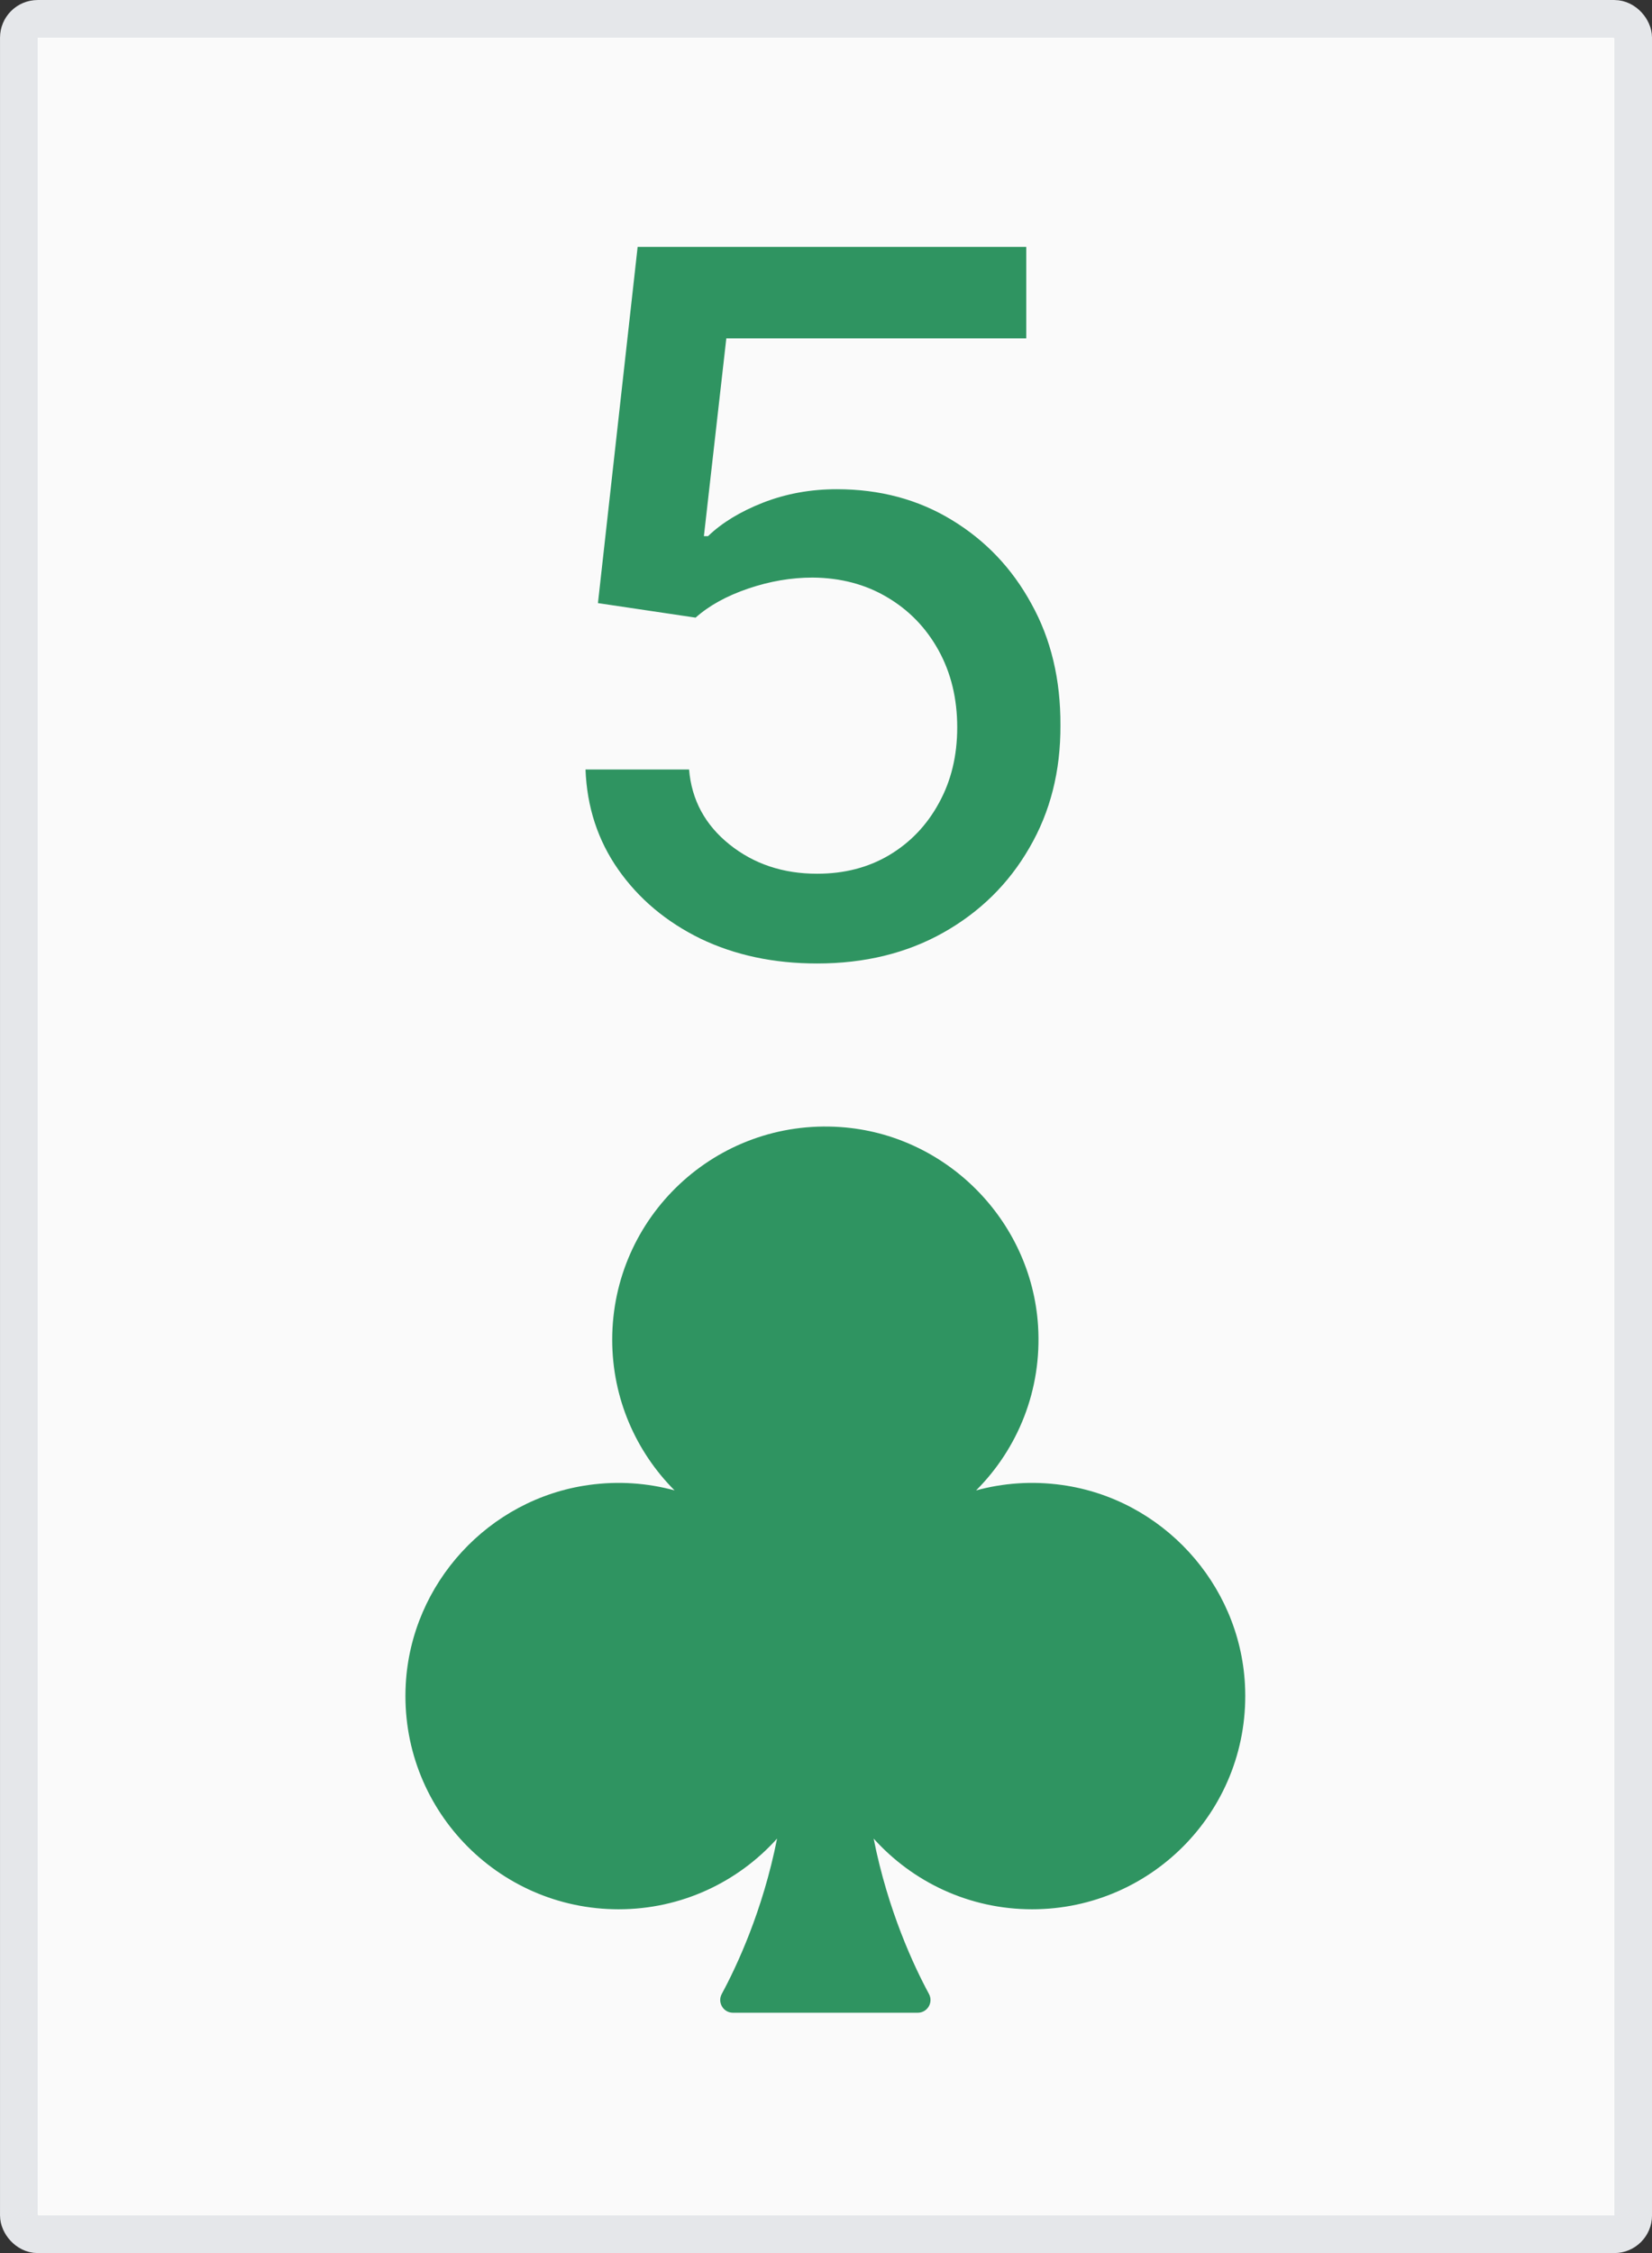
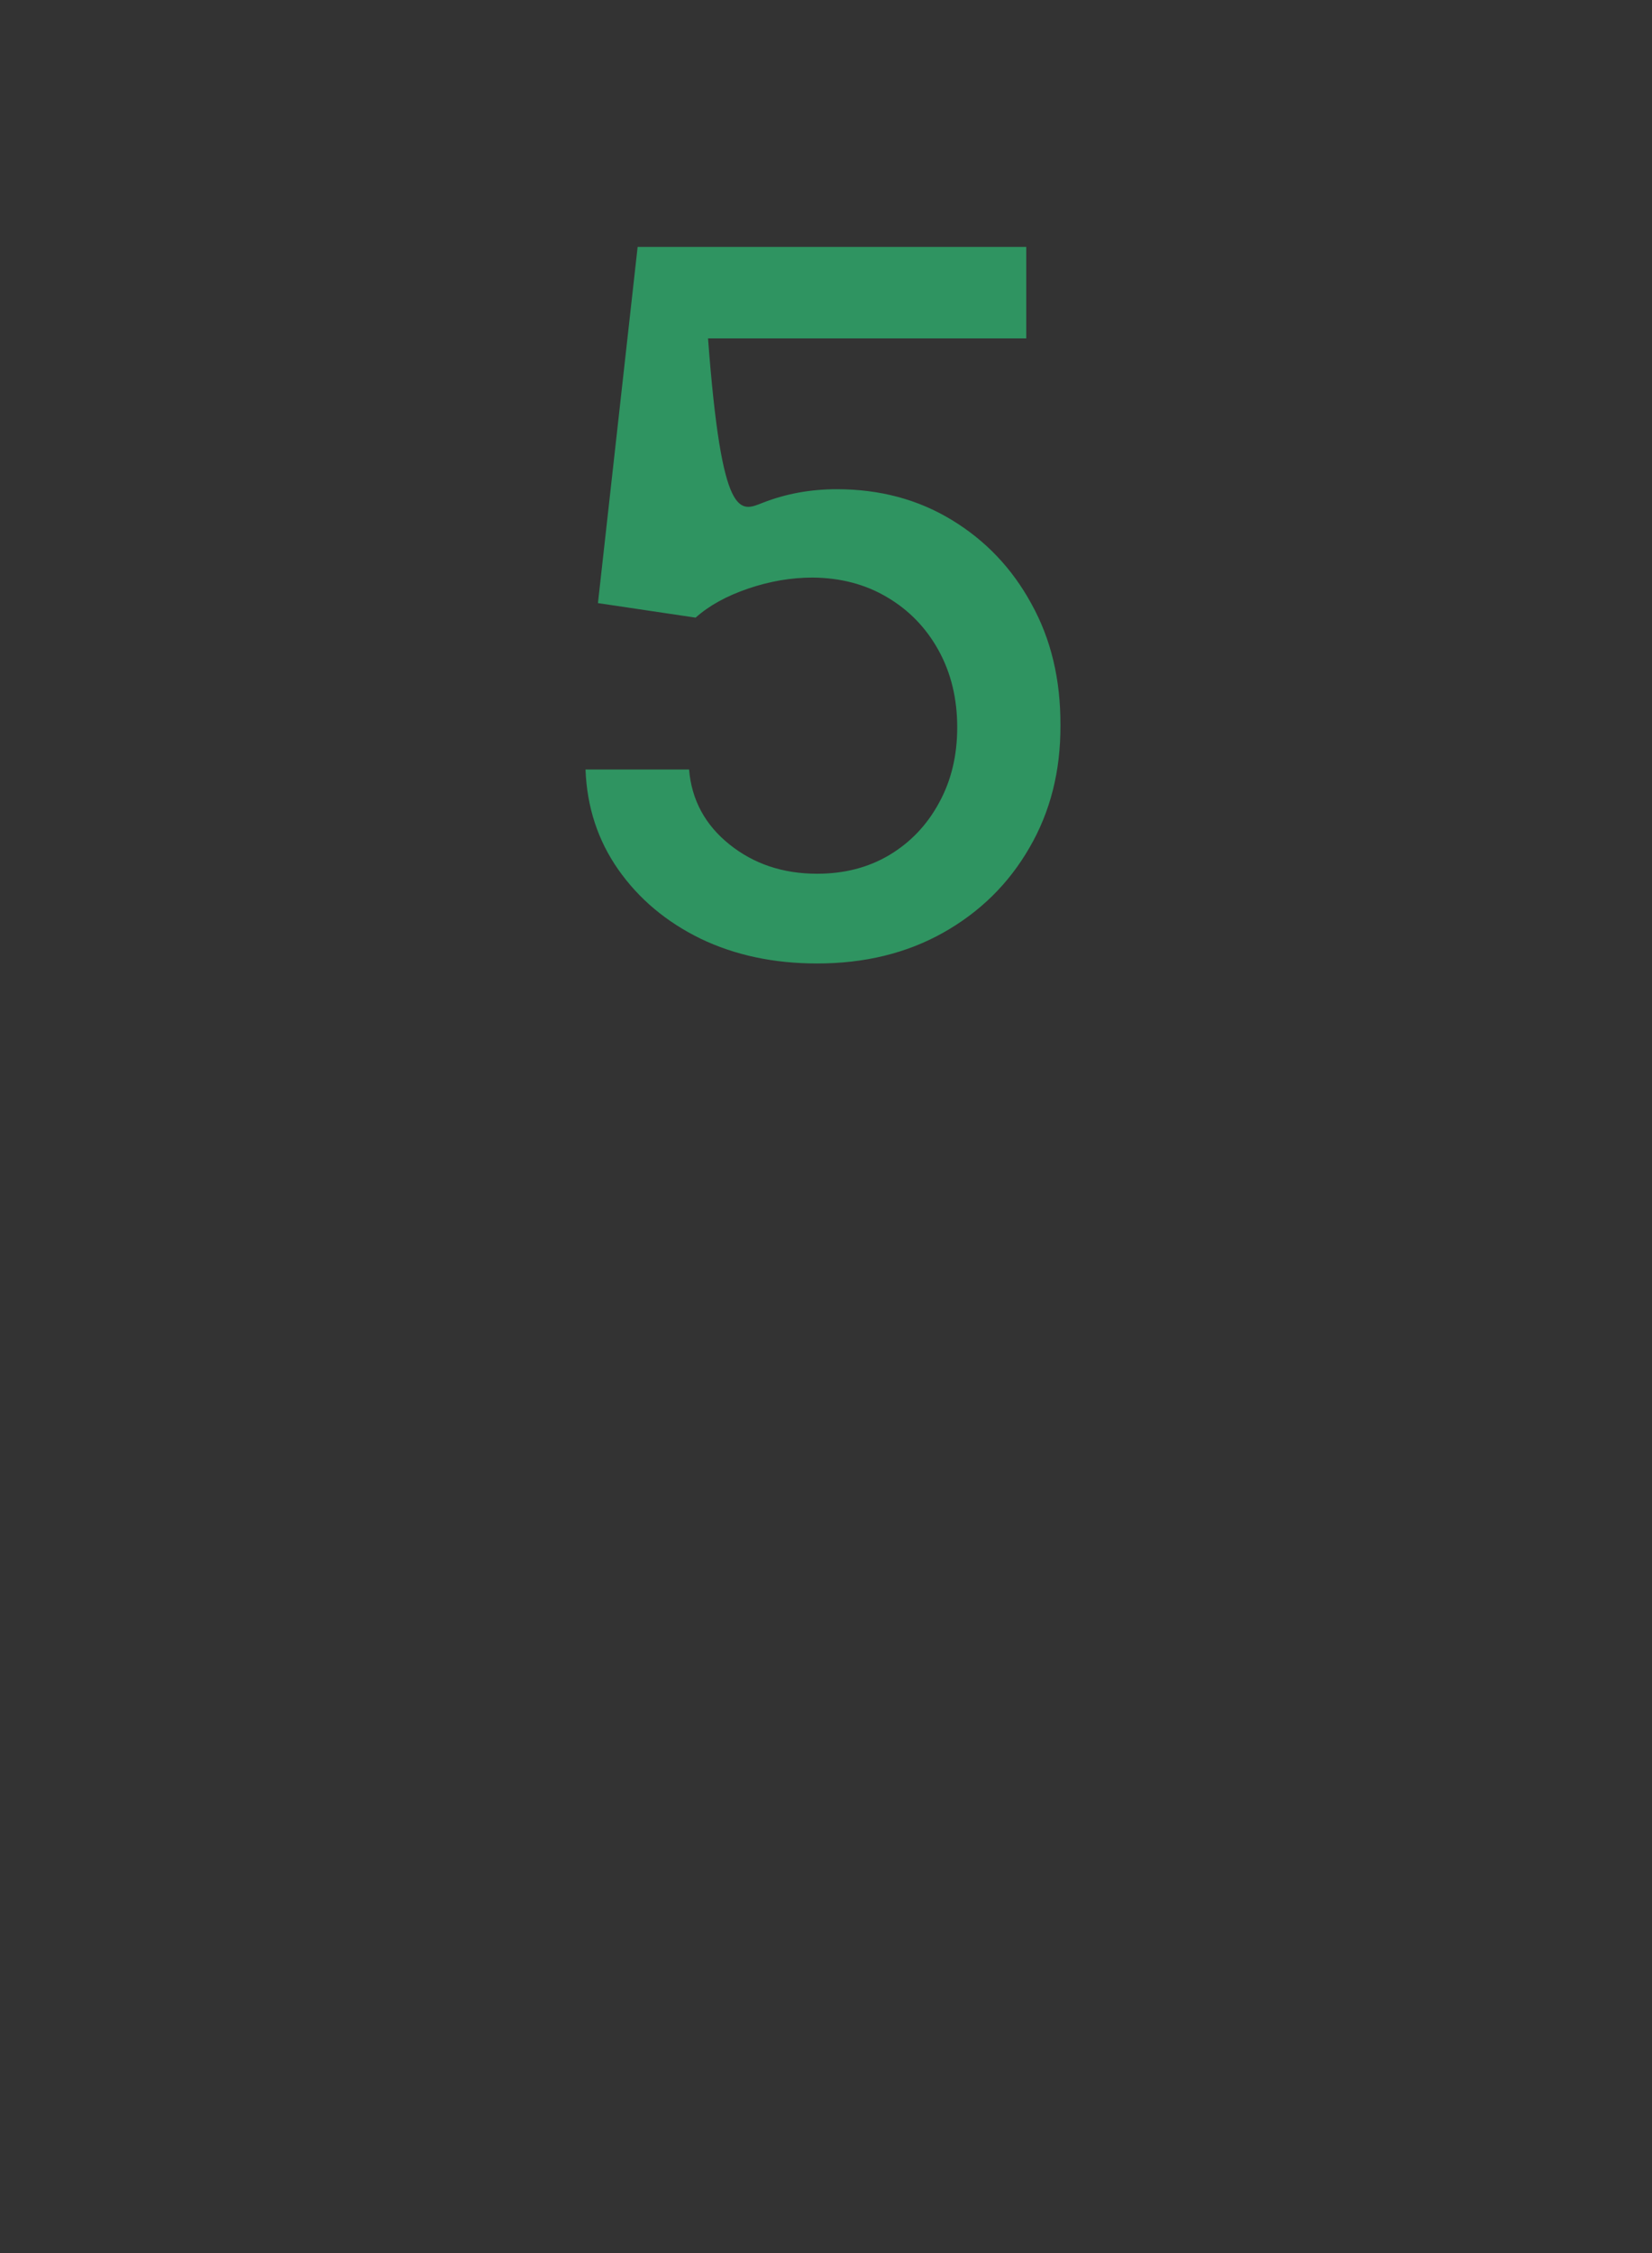
<svg xmlns="http://www.w3.org/2000/svg" width="44" height="60" viewBox="0 0 44 60" fill="none">
  <rect x="0" y="0" width="44" height="60" fill="#333333" stroke="none" />
-   <rect x="0.502" y="0.502" width="42.997" height="58.997" rx="0.502" fill="#FAFAFA" />
-   <rect x="0.502" y="0.502" width="42.997" height="58.997" rx="0.502" stroke="#E5E7EA" stroke-width="1.003" />
-   <path d="M21.763 25.658C20.611 25.658 19.575 25.438 18.656 24.996C17.743 24.549 17.014 23.936 16.468 23.158C15.923 22.38 15.632 21.491 15.595 20.492H18.353C18.42 21.301 18.779 21.966 19.428 22.487C20.078 23.008 20.856 23.268 21.763 23.268C22.486 23.268 23.127 23.103 23.684 22.772C24.248 22.435 24.689 21.972 25.008 21.384C25.333 20.796 25.495 20.125 25.495 19.371C25.495 18.605 25.33 17.921 24.999 17.321C24.668 16.72 24.211 16.248 23.629 15.905C23.053 15.562 22.391 15.387 21.643 15.381C21.074 15.381 20.501 15.479 19.925 15.675C19.349 15.872 18.883 16.129 18.527 16.448L15.926 16.061L16.983 6.575H27.334V9.011H19.345L18.748 14.278H18.858C19.226 13.923 19.713 13.626 20.32 13.387C20.933 13.148 21.588 13.028 22.287 13.028C23.433 13.028 24.453 13.301 25.348 13.846C26.249 14.392 26.957 15.136 27.471 16.08C27.992 17.017 28.25 18.096 28.244 19.316C28.25 20.535 27.974 21.623 27.416 22.579C26.865 23.535 26.099 24.289 25.118 24.84C24.144 25.386 23.025 25.658 21.763 25.658Z" fill="#2F9461" />
-   <path d="M28.285 39.546C27.485 39.434 26.714 39.495 25.998 39.69C27.105 38.582 27.757 37.019 27.648 35.305C27.468 32.493 25.196 30.208 22.385 30.014C19.068 29.785 16.306 32.409 16.306 35.677C16.306 37.244 16.941 38.662 17.967 39.69C17.251 39.495 16.48 39.434 15.68 39.546C13.015 39.917 10.953 42.164 10.807 44.851C10.629 48.13 13.236 50.845 16.476 50.845C18.152 50.845 19.658 50.118 20.697 48.962C20.315 50.892 19.618 52.371 19.224 53.099C19.102 53.325 19.264 53.6 19.521 53.6H24.444C24.702 53.6 24.864 53.326 24.742 53.099C24.348 52.371 23.651 50.892 23.269 48.962C24.308 50.118 25.814 50.845 27.49 50.845C30.73 50.845 33.336 48.13 33.158 44.851C33.012 42.164 30.95 39.917 28.285 39.546H28.285Z" fill="#2F9461" />
+   <path d="M21.763 25.658C20.611 25.658 19.575 25.438 18.656 24.996C17.743 24.549 17.014 23.936 16.468 23.158C15.923 22.38 15.632 21.491 15.595 20.492H18.353C18.42 21.301 18.779 21.966 19.428 22.487C20.078 23.008 20.856 23.268 21.763 23.268C22.486 23.268 23.127 23.103 23.684 22.772C24.248 22.435 24.689 21.972 25.008 21.384C25.333 20.796 25.495 20.125 25.495 19.371C25.495 18.605 25.33 17.921 24.999 17.321C24.668 16.72 24.211 16.248 23.629 15.905C23.053 15.562 22.391 15.387 21.643 15.381C21.074 15.381 20.501 15.479 19.925 15.675C19.349 15.872 18.883 16.129 18.527 16.448L15.926 16.061L16.983 6.575H27.334V9.011H19.345H18.858C19.226 13.923 19.713 13.626 20.32 13.387C20.933 13.148 21.588 13.028 22.287 13.028C23.433 13.028 24.453 13.301 25.348 13.846C26.249 14.392 26.957 15.136 27.471 16.08C27.992 17.017 28.25 18.096 28.244 19.316C28.25 20.535 27.974 21.623 27.416 22.579C26.865 23.535 26.099 24.289 25.118 24.84C24.144 25.386 23.025 25.658 21.763 25.658Z" fill="#2F9461" />
</svg>